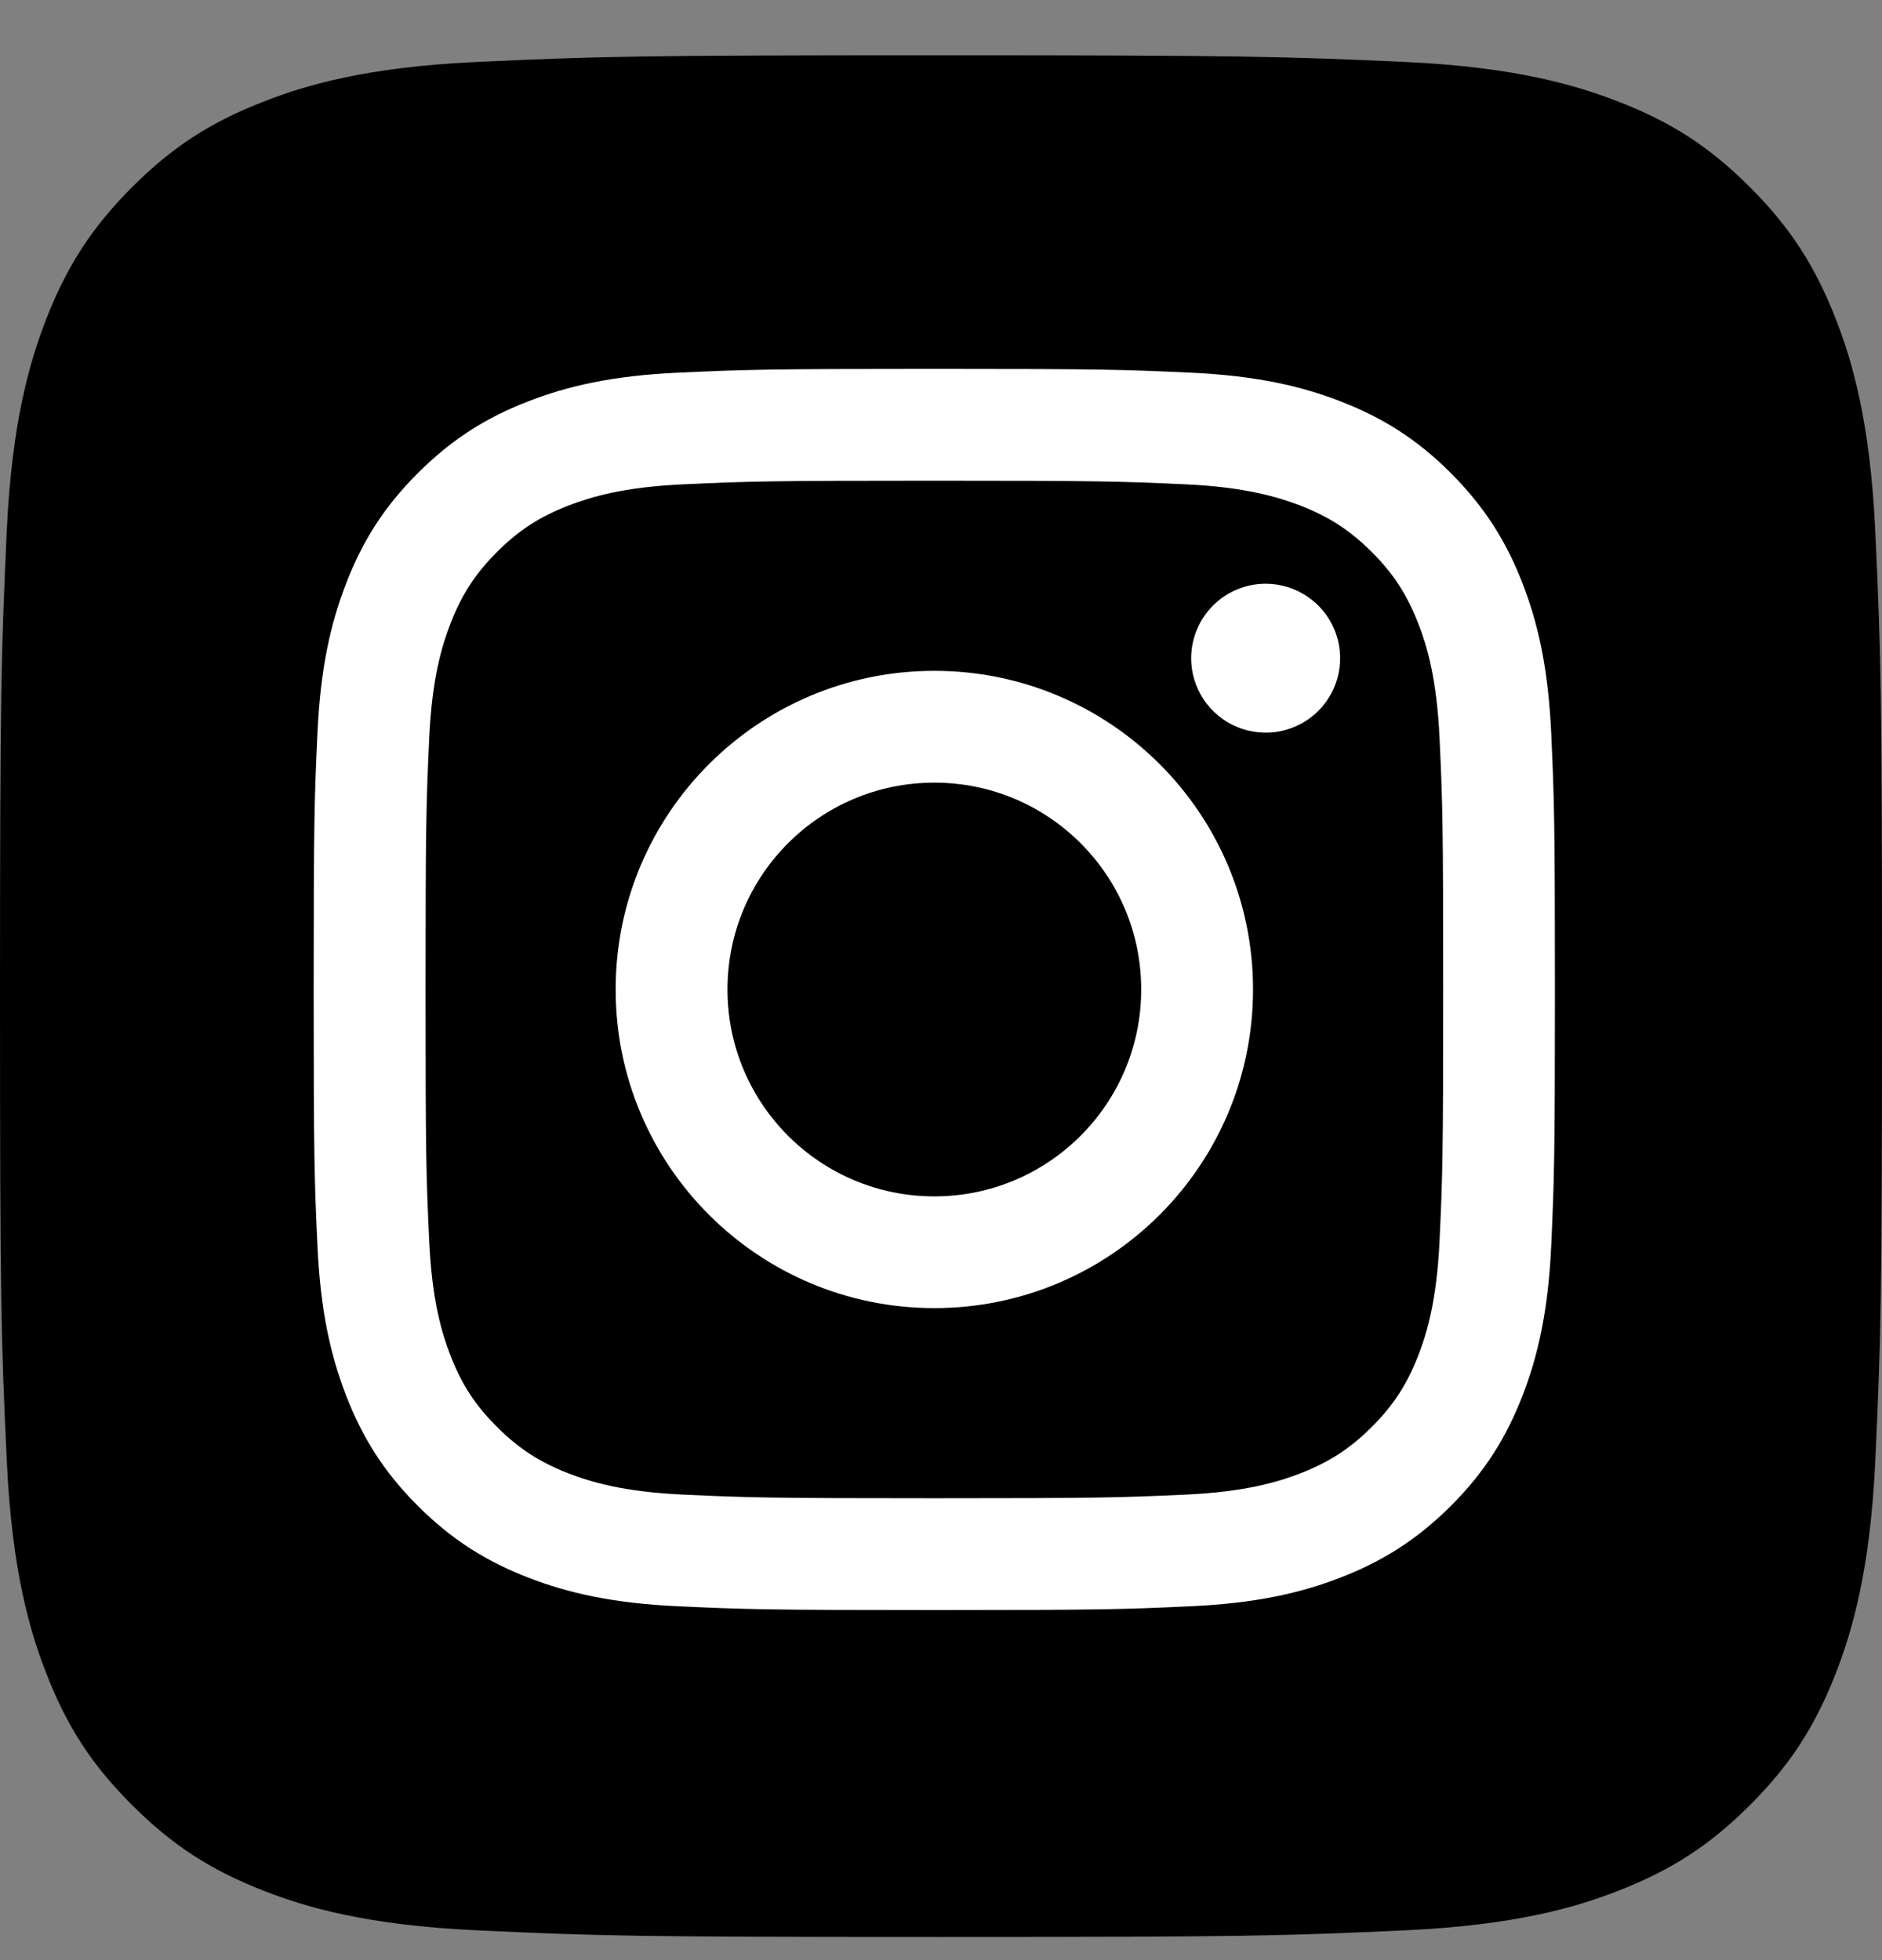
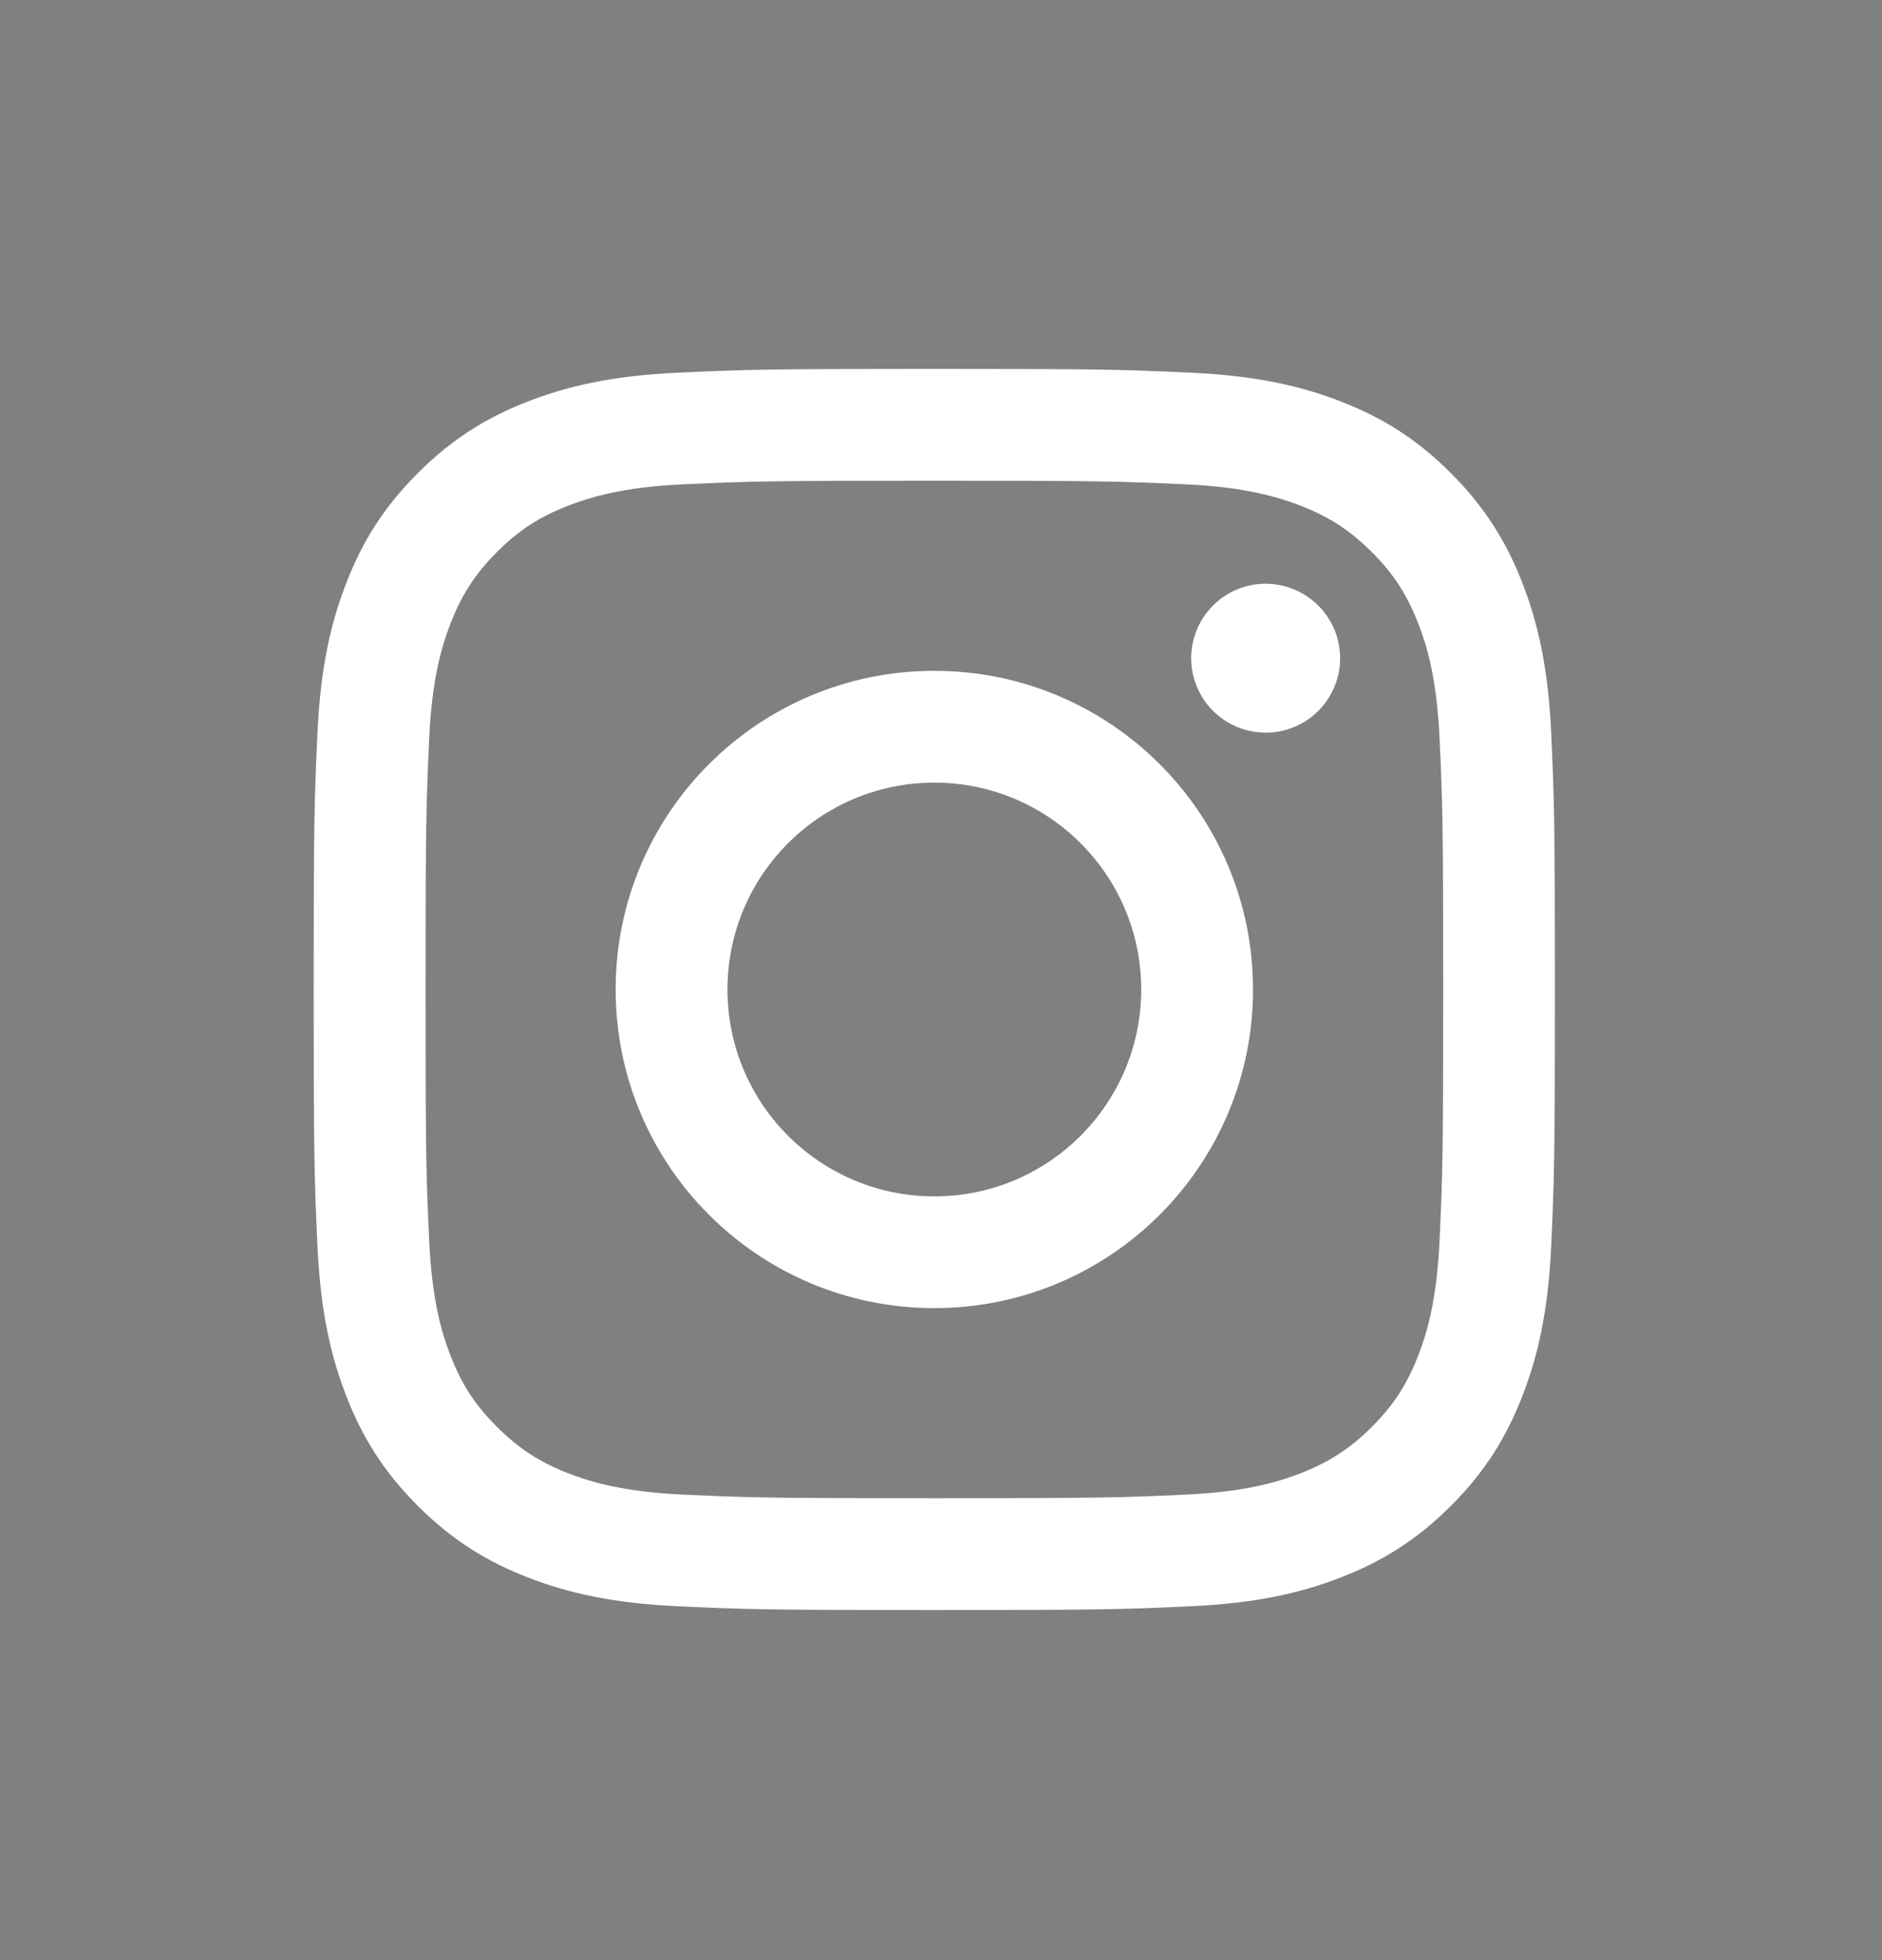
<svg xmlns="http://www.w3.org/2000/svg" width="24" height="25" viewBox="0 0 24 25" fill="none">
  <rect x="0" y="0" width="24" height="25" fill="#808080" stroke="none" />
  <g id="_Instagram">
-     <path id="Vector" d="M6.086 24.62C4.658 24.555 3.883 24.318 3.367 24.117C2.684 23.851 2.197 23.534 1.684 23.022C1.171 22.51 0.854 22.022 0.589 21.339C0.388 20.823 0.151 20.048 0.086 18.621C0.014 17.078 0 16.615 0 12.706C0 8.797 0.016 8.335 0.085 6.791C0.15 5.364 0.389 4.59 0.588 4.073C0.855 3.389 1.172 2.902 1.683 2.388C2.196 1.876 2.683 1.558 3.367 1.294C3.882 1.092 4.658 0.855 6.085 0.79C7.629 0.719 8.092 0.705 12 0.705C15.909 0.705 16.371 0.721 17.915 0.79C19.342 0.855 20.116 1.094 20.633 1.294C21.317 1.558 21.804 1.876 22.317 2.388C22.829 2.901 23.145 3.388 23.412 4.072C23.613 4.588 23.85 5.363 23.915 6.79C23.986 8.334 24 8.797 24 12.705C24 16.613 23.986 17.076 23.915 18.621C23.85 20.048 23.611 20.823 23.412 21.339C23.145 22.022 22.829 22.51 22.317 23.022C21.805 23.534 21.317 23.851 20.633 24.117C20.118 24.318 19.342 24.555 17.915 24.62C16.372 24.691 15.909 24.705 12 24.705C8.092 24.705 7.629 24.692 6.086 24.62Z" fill="black" />
    <path id="Vector_2" d="M9.277 12.62C9.277 11.163 10.458 9.982 11.915 9.982C13.372 9.982 14.553 11.163 14.553 12.62C14.553 14.077 13.372 15.259 11.915 15.259C10.458 15.259 9.277 14.077 9.277 12.62ZM7.851 12.62C7.851 14.865 9.67 16.684 11.915 16.684C14.16 16.684 15.979 14.865 15.979 12.62C15.979 10.375 14.16 8.556 11.915 8.556C9.67 8.556 7.851 10.375 7.851 12.62M15.19 8.395C15.19 8.583 15.246 8.766 15.35 8.922C15.455 9.079 15.603 9.2 15.776 9.272C15.95 9.344 16.141 9.363 16.325 9.327C16.509 9.29 16.679 9.2 16.812 9.067C16.944 8.934 17.035 8.765 17.072 8.581C17.108 8.396 17.09 8.206 17.018 8.032C16.946 7.858 16.824 7.71 16.668 7.606C16.512 7.501 16.328 7.445 16.141 7.445H16.14C15.888 7.445 15.647 7.545 15.469 7.723C15.291 7.901 15.191 8.143 15.19 8.395ZM8.717 19.063C7.946 19.028 7.526 18.899 7.247 18.791C6.878 18.647 6.614 18.475 6.337 18.198C6.06 17.922 5.888 17.658 5.745 17.289C5.636 17.01 5.508 16.59 5.473 15.819C5.434 14.985 5.427 14.734 5.427 12.62C5.427 10.507 5.435 10.257 5.473 9.422C5.508 8.65 5.637 8.231 5.745 7.952C5.889 7.582 6.06 7.319 6.337 7.041C6.614 6.764 6.877 6.593 7.247 6.449C7.526 6.341 7.946 6.212 8.717 6.177C9.552 6.139 9.802 6.131 11.915 6.131C14.028 6.131 14.279 6.139 15.114 6.177C15.885 6.212 16.304 6.342 16.584 6.449C16.953 6.593 17.217 6.765 17.494 7.041C17.771 7.318 17.942 7.582 18.086 7.952C18.195 8.23 18.323 8.65 18.358 9.422C18.397 10.257 18.404 10.507 18.404 12.62C18.404 14.734 18.397 14.984 18.358 15.819C18.323 16.591 18.194 17.01 18.086 17.289C17.942 17.658 17.771 17.922 17.494 18.199C17.217 18.475 16.953 18.647 16.584 18.791C16.305 18.899 15.885 19.028 15.114 19.063C14.279 19.101 14.029 19.109 11.915 19.109C9.801 19.109 9.551 19.101 8.717 19.063M8.652 4.753C7.809 4.791 7.233 4.925 6.731 5.121C6.21 5.323 5.769 5.594 5.329 6.034C4.888 6.473 4.618 6.915 4.416 7.436C4.22 7.939 4.086 8.514 4.048 9.357C4.009 10.201 4 10.471 4 12.62C4 14.77 4.009 15.039 4.048 15.883C4.086 16.726 4.22 17.301 4.416 17.805C4.618 18.325 4.888 18.767 5.329 19.207C5.769 19.646 6.21 19.917 6.731 20.119C7.234 20.315 7.809 20.449 8.652 20.487C9.496 20.526 9.766 20.535 11.915 20.535C14.065 20.535 14.334 20.526 15.178 20.487C16.021 20.449 16.596 20.315 17.099 20.119C17.62 19.917 18.061 19.646 18.502 19.207C18.942 18.767 19.212 18.325 19.414 17.805C19.61 17.301 19.744 16.726 19.782 15.883C19.82 15.039 19.829 14.77 19.829 12.62C19.829 10.471 19.82 10.201 19.782 9.357C19.744 8.514 19.61 7.939 19.414 7.436C19.212 6.915 18.941 6.474 18.502 6.034C18.062 5.593 17.62 5.323 17.1 5.121C16.596 4.925 16.021 4.791 15.179 4.753C14.335 4.714 14.065 4.705 11.916 4.705C9.767 4.705 9.496 4.714 8.652 4.753" fill="white" />
  </g>
</svg>